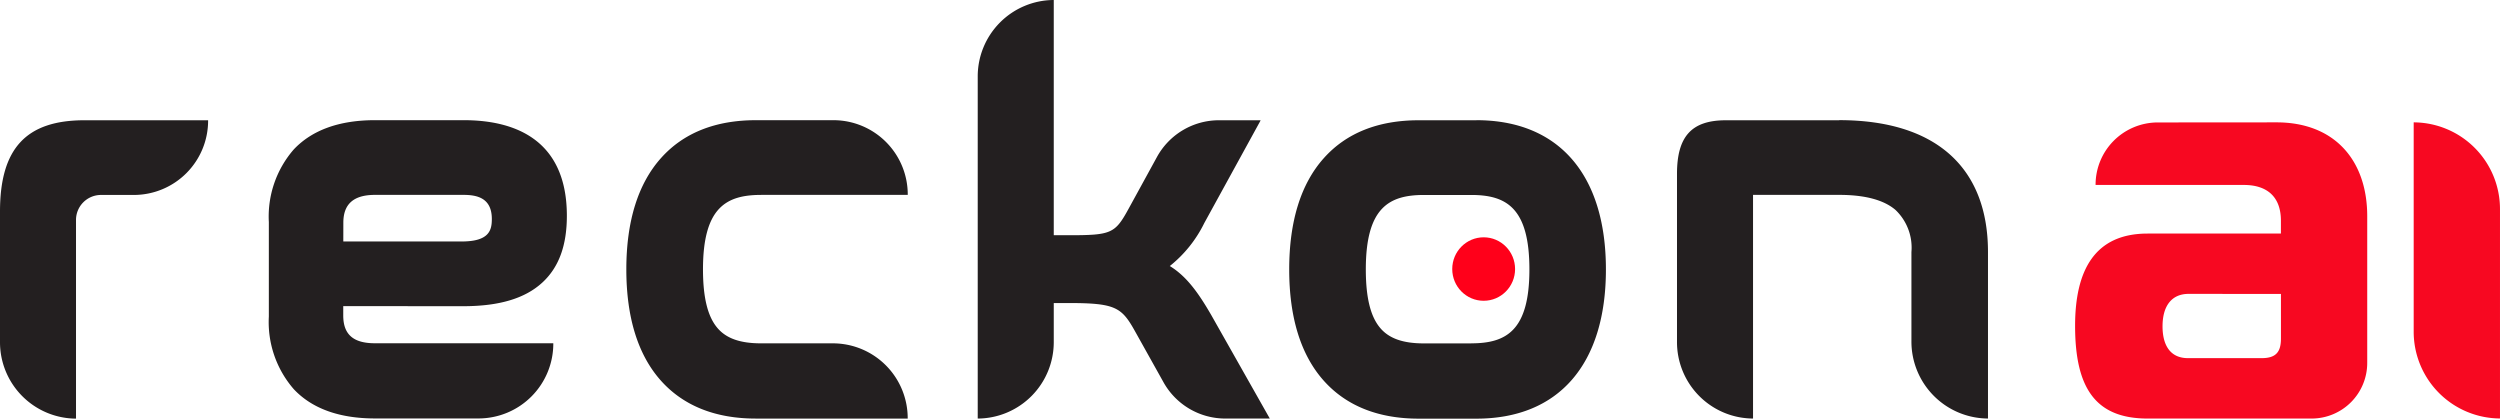
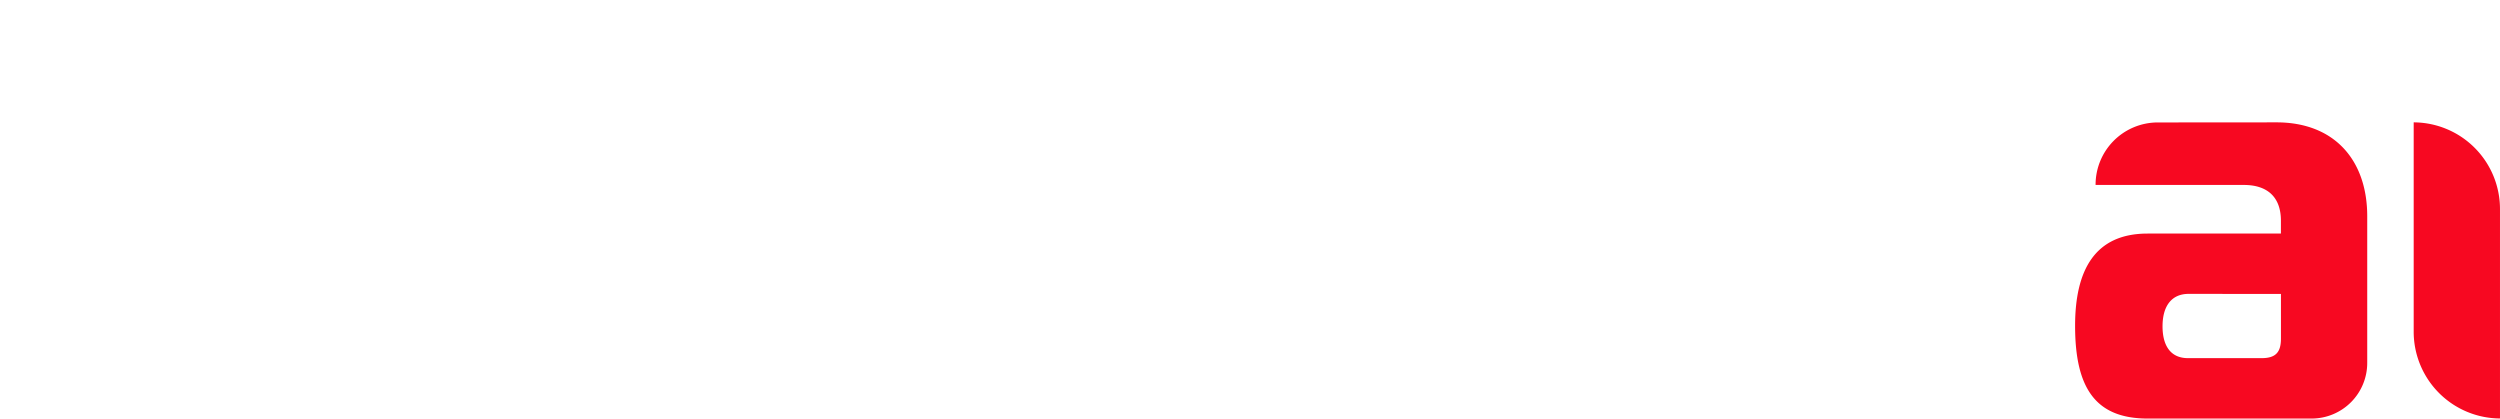
<svg xmlns="http://www.w3.org/2000/svg" id="reckon-logo" width="248" height="41.528" viewBox="0 0 248 41.528">
  <path id="Caminho_13" data-name="Caminho 13" d="M1401.15,122.28c5.764,0,9,3.768,9,9.312v14.526a5.517,5.517,0,0,1-5.489,5.544h-16.3c-5.22,0-7.19-3.1-7.19-9.2,0-5.544,1.976-9.15,7.19-9.15h13.227v-1.275c0-2.326-1.317-3.548-3.685-3.548h-14.7a6.173,6.173,0,0,1,6.141-6.2Zm-8.727,17.015c-1.646,0-2.579,1.165-2.579,3.216,0,1.884.768,3.159,2.526,3.159h7.3c1.373,0,1.921-.554,1.921-1.94V139.3Z" transform="translate(-1175.321 -110.142)" fill="#f70821" />
  <path id="Caminho_14" data-name="Caminho 14" d="M1599.94,122.28h0a8.6,8.6,0,0,1,8.561,8.641v20.734h0a8.606,8.606,0,0,1-8.561-8.638Z" transform="translate(-1360.502 -110.142)" fill="#f70821" />
-   <ellipse id="Elipse_1" data-name="Elipse 1" cx="3.117" cy="3.148" rx="3.117" ry="3.148" transform="translate(144.062 23.541)" fill="#ff001a" />
-   <path id="Caminho_12" data-name="Caminho 12" d="M90.26,74.375c3.553,0,6.114-.765,7.83-2.337,1.643-1.506,2.443-3.675,2.443-6.63,0-7.841-5.556-9.486-10.218-9.486H81.494c-3.531,0-6.234.977-8.05,2.9a10.135,10.135,0,0,0-2.475,7.206v9.376a10.137,10.137,0,0,0,2.478,7.206c1.816,1.928,4.525,2.9,8.05,2.9H91.8a7.424,7.424,0,0,0,7.388-7.459v0h-17.7c-2.142,0-3.138-.875-3.138-2.753v-.93Zm-11.9-8.289c0-1.853,1.026-2.754,3.138-2.754H90.26c1.317,0,2.83.271,2.83,2.39,0,1.086-.23,2.232-2.983,2.232H78.356ZM44.3,65V77.909a7.58,7.58,0,0,0,7.54,7.619h0V65.833a2.481,2.481,0,0,1,2.469-2.494h3.3a7.373,7.373,0,0,0,7.336-7.41H52.712c-5.819-.008-8.412,2.79-8.412,9.063ZM226.753,55.93h-11.24c-3.4,0-4.855,1.591-4.855,5.319V77.9a7.581,7.581,0,0,0,7.543,7.619h0V63.332h8.552c2.543,0,4.417.5,5.576,1.49a5.165,5.165,0,0,1,1.585,4.187v8.839a7.632,7.632,0,0,0,7.594,7.67h0V69c0-8.436-5.24-13.081-14.756-13.081Zm-35.992,0h-5.724c-4.01,0-7.173,1.259-9.4,3.744-2.288,2.549-3.447,6.27-3.447,11.056s1.159,8.506,3.447,11.056c2.228,2.481,5.391,3.744,9.4,3.744h5.724c8.165,0,12.846-5.394,12.846-14.8s-4.681-14.807-12.846-14.807Zm-.516,22.136h-4.692c-2.1,0-3.5-.5-4.382-1.586-.934-1.138-1.382-3.019-1.382-5.75,0-6.132,2.3-7.389,5.768-7.389h4.692c3.462,0,5.768,1.258,5.768,7.389,0,6.081-2.311,7.329-5.773,7.329ZM119.8,63.334h14.549a7.375,7.375,0,0,0-7.338-7.411h-7.727c-4.01,0-7.173,1.259-9.4,3.744-2.286,2.549-3.452,6.27-3.452,11.055s1.161,8.506,3.447,11.056c2.228,2.481,5.391,3.744,9.4,3.744h15.065a7.426,7.426,0,0,0-7.388-7.462H119.8c-2.1,0-3.5-.5-4.382-1.586-.934-1.138-1.382-3.019-1.382-5.75,0-6.132,2.3-7.389,5.764-7.389Zm40.543,7.058a12.44,12.44,0,0,0,3.422-4.265l5.572-10.153a.033.033,0,0,0-.01-.045.032.032,0,0,0-.019,0h-4.106a7.017,7.017,0,0,0-6.141,3.661l-2.828,5.161c-1.323,2.415-1.709,2.584-5.9,2.584h-1.5V44a7.581,7.581,0,0,0-7.543,7.614V85.521a7.581,7.581,0,0,0,7.543-7.619h0v-3.84h1.488c4.64,0,5.246.423,6.573,2.8l2.819,5.046a7.019,7.019,0,0,0,6.123,3.612h4.428L164.482,75.3c-1.319-2.289-2.486-3.894-4.135-4.908Z" transform="translate(-44.3 -44)" fill="#231f20" />
</svg>